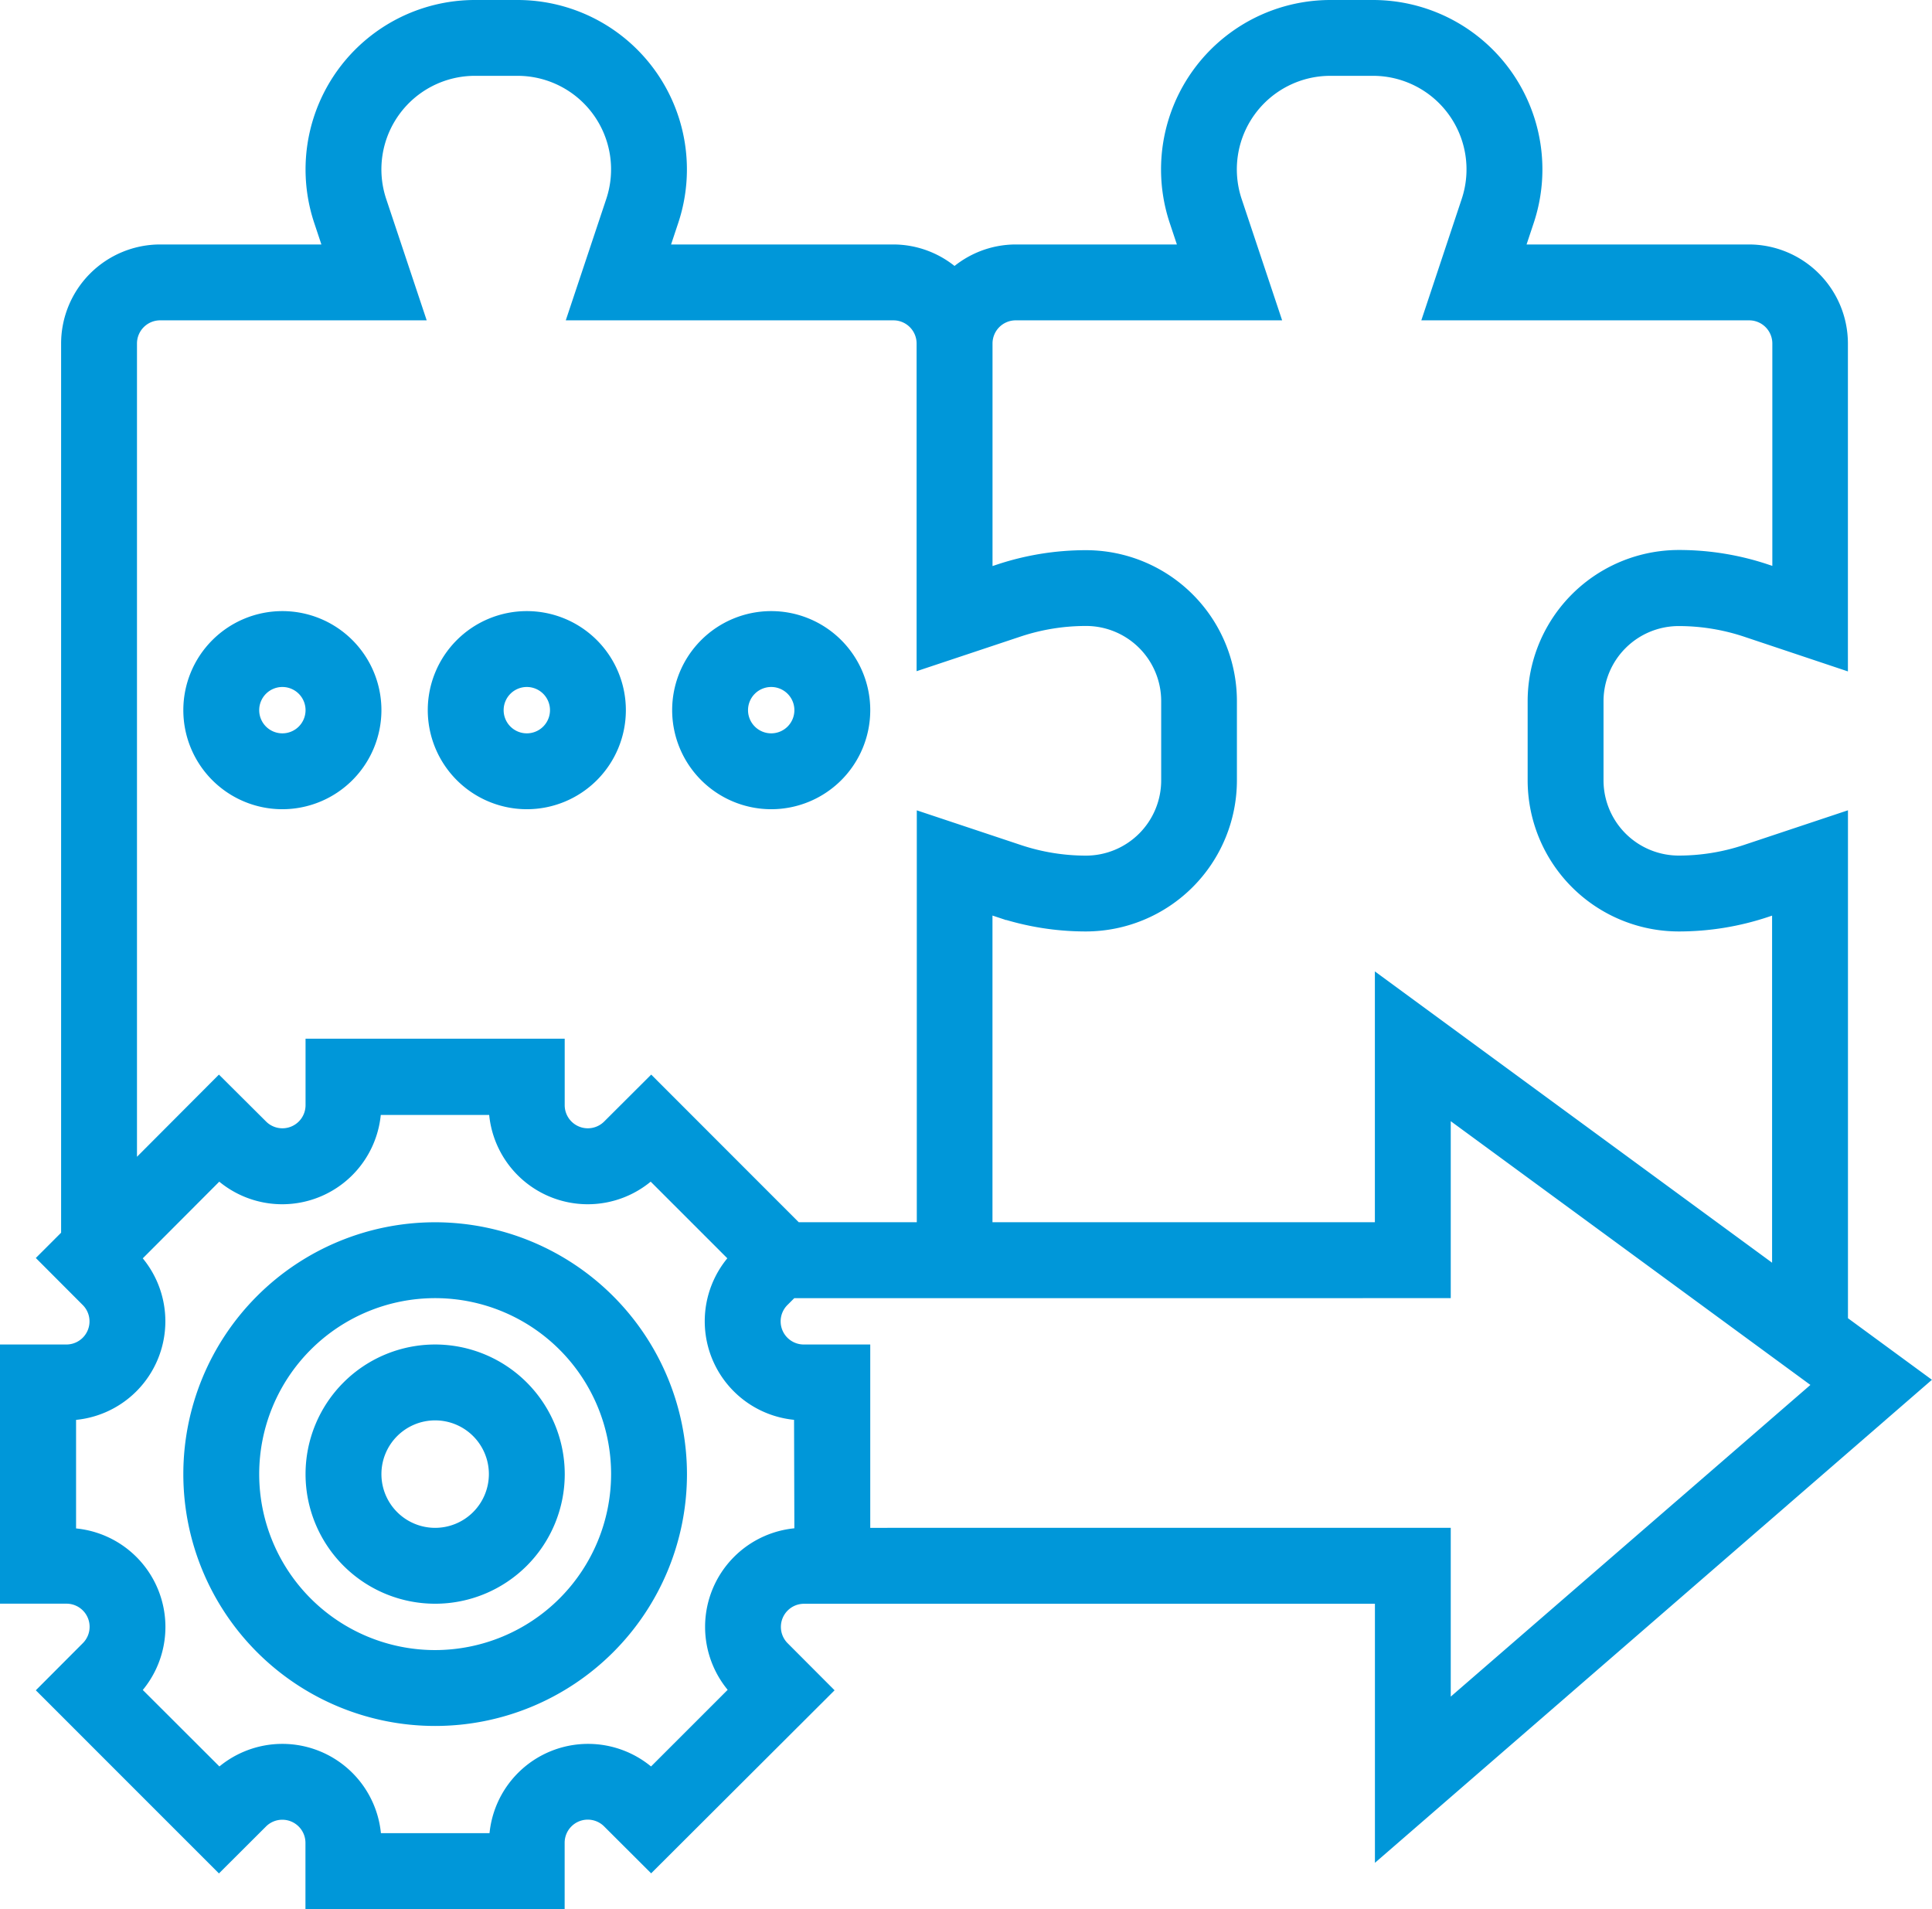
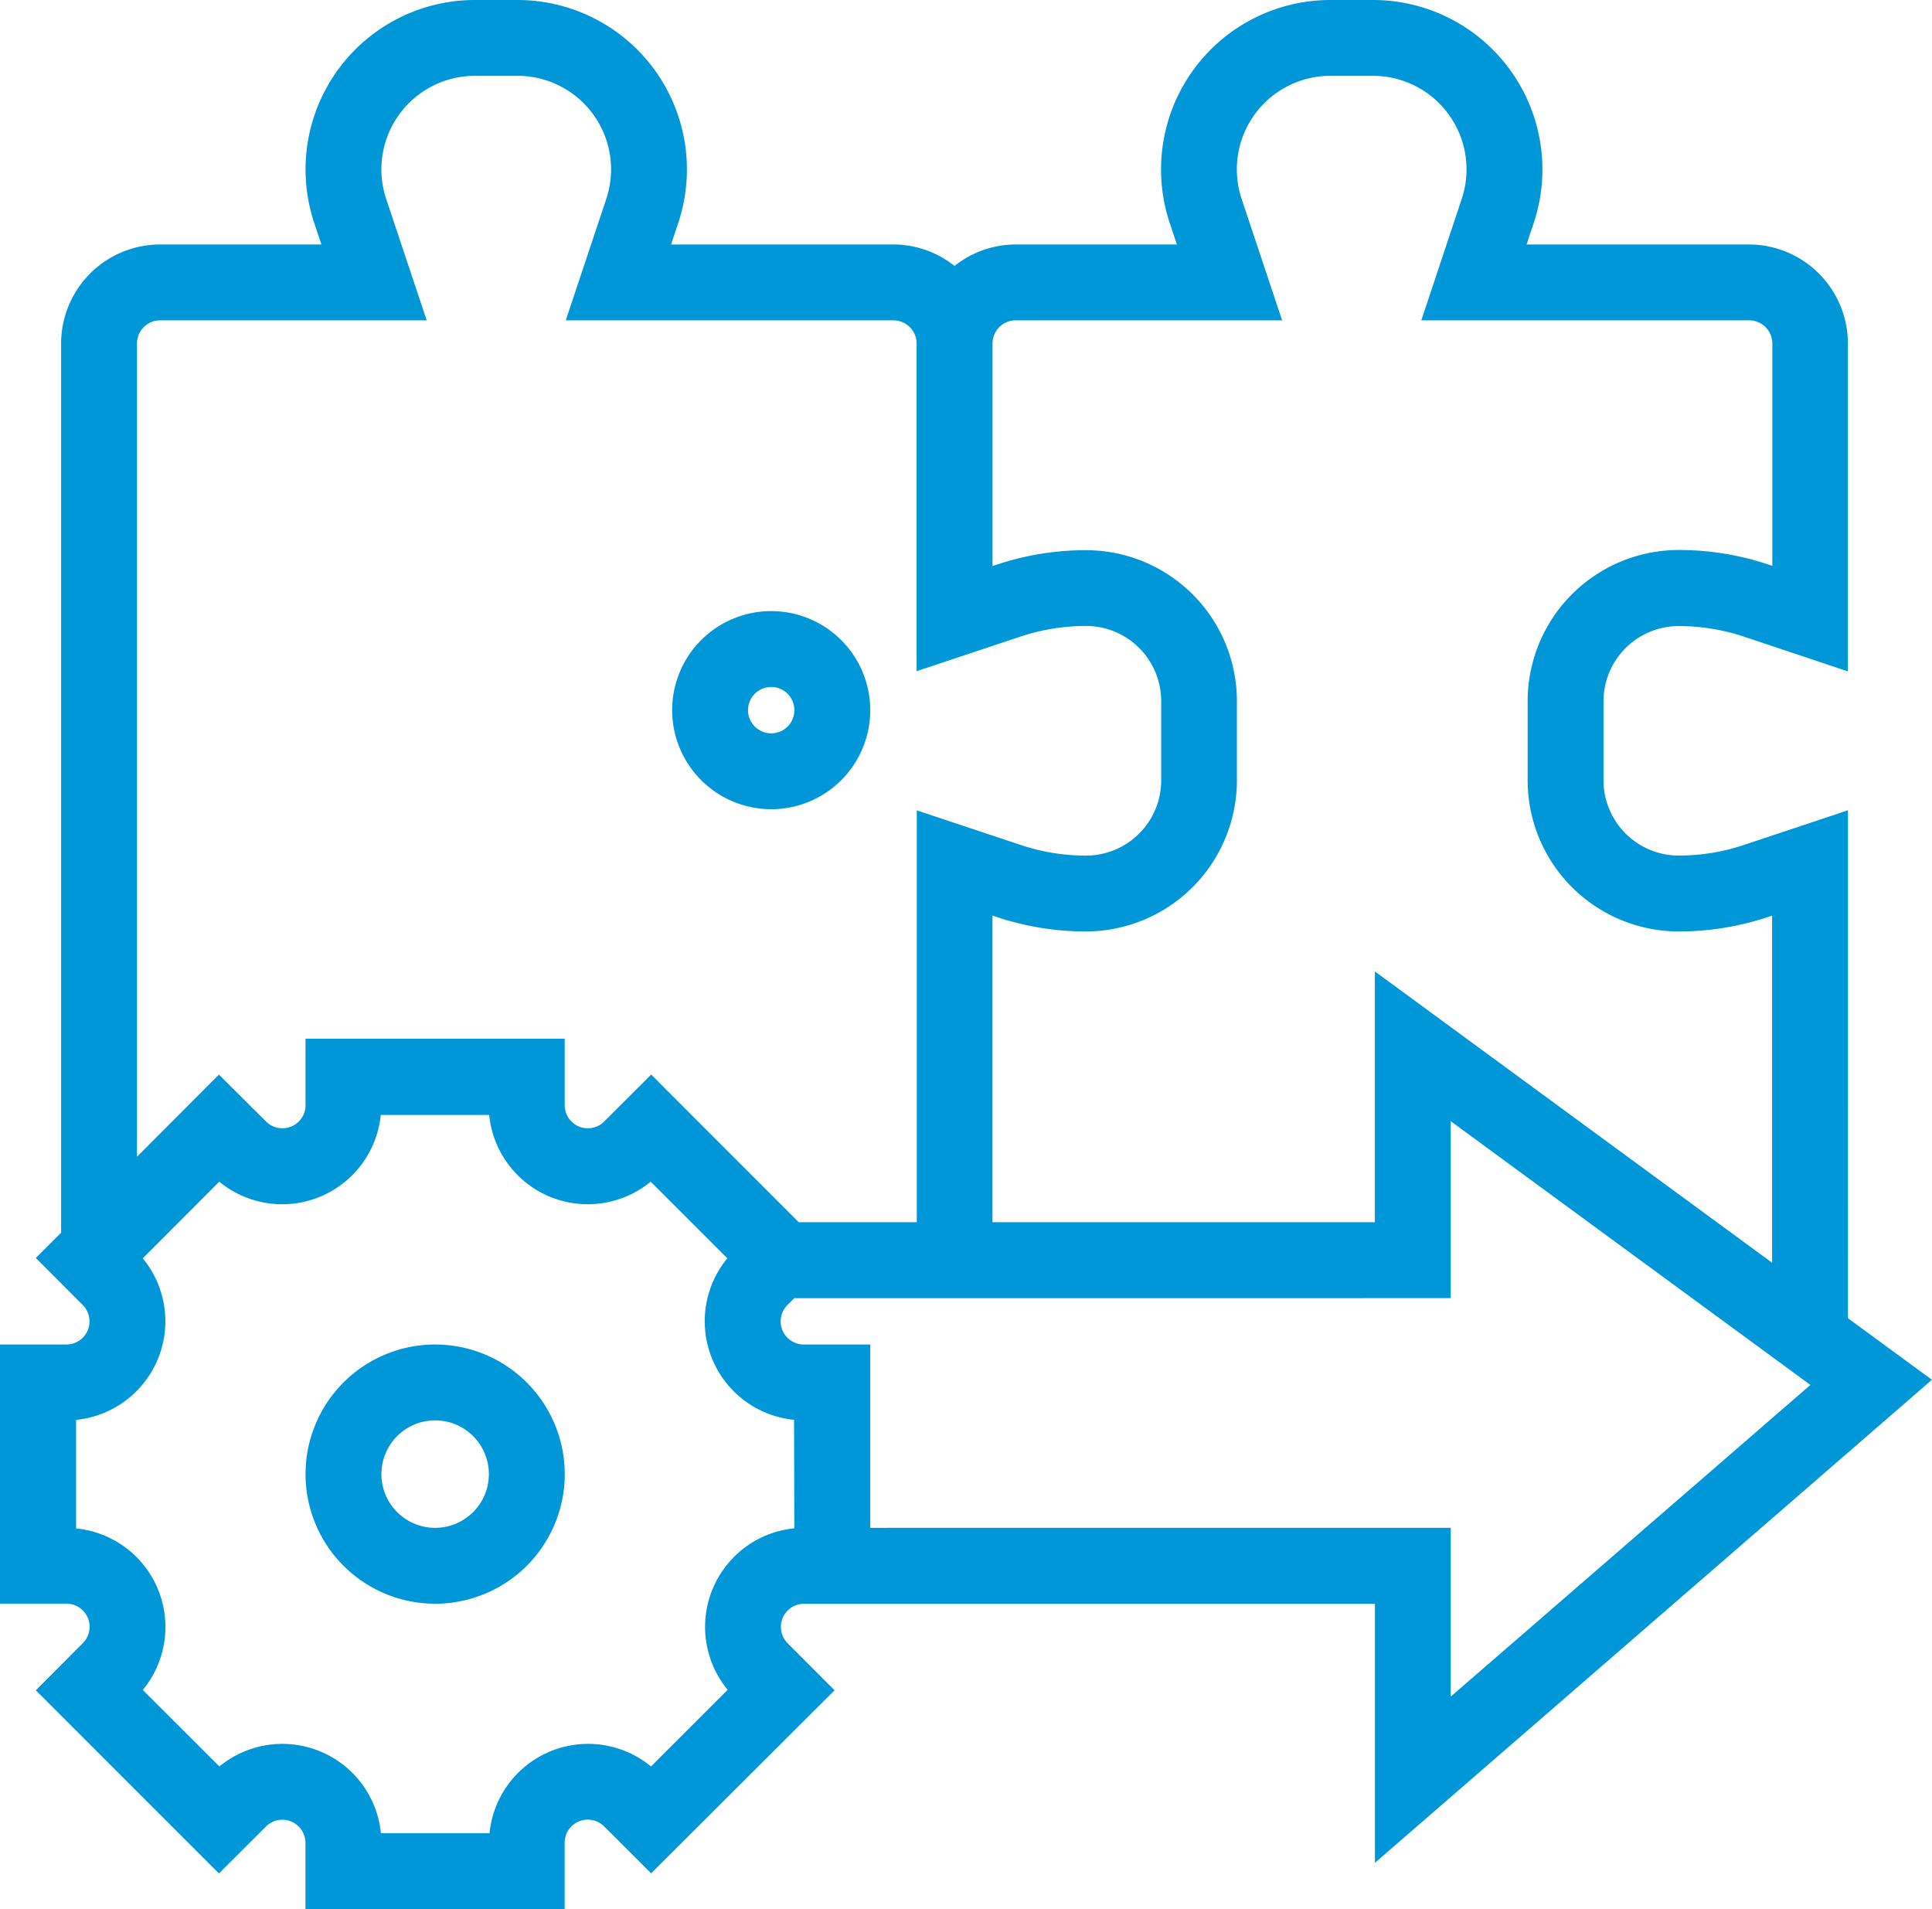
<svg xmlns="http://www.w3.org/2000/svg" width="39.266" height="38.8" viewBox="0 0 39.266 38.8">
  <g id="Enhanced-User-Experience" transform="translate(-0.85 -0.85)">
    <g id="Group_2258" data-name="Group 2258" transform="translate(1 1)">
      <path id="Path_4290" data-name="Path 4290" d="M13.484,45a2.484,2.484,0,1,0,2.484,2.484A2.486,2.486,0,0,0,13.484,45Zm0,3.726a1.242,1.242,0,1,1,1.242-1.242A1.243,1.243,0,0,1,13.484,48.726Z" transform="translate(-4.79 -17.677)" fill="#0097d9" stroke="#0097d9" stroke-width="0.3" />
-       <path id="Path_4291" data-name="Path 4291" d="M11.968,41a4.968,4.968,0,1,0,4.968,4.968A4.974,4.974,0,0,0,11.968,41Zm0,8.694a3.726,3.726,0,1,1,3.726-3.726A3.73,3.73,0,0,1,11.968,49.694Z" transform="translate(-3.274 -16.161)" fill="#0097d9" stroke="#0097d9" stroke-width="0.3" />
      <path id="Path_4292" data-name="Path 4292" d="M39.874,28.9l-1.616-1.185V17.525l-1.915.638a4.334,4.334,0,0,1-1.375.224A1.68,1.68,0,0,1,33.29,16.71V15.1a1.679,1.679,0,0,1,1.677-1.677,4.353,4.353,0,0,1,1.376.223l1.914.64V7.831A1.865,1.865,0,0,0,36.4,5.968H31.668l.211-.634A3.293,3.293,0,0,0,28.756,1h-.867a3.293,3.293,0,0,0-3.123,4.334l.211.634H21.492a1.851,1.851,0,0,0-1.242.484,1.851,1.851,0,0,0-1.242-.484H14.281l.211-.634A3.293,3.293,0,0,0,11.369,1H10.5A3.293,3.293,0,0,0,7.379,5.334l.211.634H4.1A1.865,1.865,0,0,0,2.242,7.831V25.963l-.452.452.846.848a.62.62,0,0,1-.438,1.06H1V33.29H2.2a.62.62,0,0,1,.438,1.06L1.79,35.2,5.3,38.71l.848-.846a.62.62,0,0,1,1.06.439v1.2h4.968V38.3a.62.62,0,0,1,1.06-.438l.848.846L17.6,35.2l-.846-.848a.62.62,0,0,1,.439-1.06H28.944v5.086ZM21.492,7.21H26.7l-.757-2.269a2.051,2.051,0,0,1,1.945-2.7h.867a2.051,2.051,0,0,1,1.945,2.7L29.945,7.21H36.4a.621.621,0,0,1,.621.621v4.727l-.279-.093a5.56,5.56,0,0,0-1.769-.288A2.923,2.923,0,0,0,32.048,15.1V16.71a2.923,2.923,0,0,0,2.92,2.919,5.581,5.581,0,0,0,1.767-.286l.281-.094v7.558l-8.073-5.92v4.951H20.871v-6.59l.28.093a5.559,5.559,0,0,0,1.769.288,2.923,2.923,0,0,0,2.919-2.92V15.1a2.918,2.918,0,0,0-2.919-2.919h0a5.571,5.571,0,0,0-1.767.287l-.281.093V7.831A.621.621,0,0,1,21.492,7.21ZM3.484,7.831A.621.621,0,0,1,4.1,7.21H9.314L8.557,4.941a2.051,2.051,0,0,1,1.945-2.7h.867a2.051,2.051,0,0,1,1.945,2.7L12.557,7.21h6.451a.621.621,0,0,1,.621.621v6.451l1.915-.638a4.351,4.351,0,0,1,1.375-.223h0A1.677,1.677,0,0,1,24.6,15.1V16.71a1.68,1.68,0,0,1-1.677,1.678,4.335,4.335,0,0,1-1.375-.224l-1.915-.638v8.312H17.021L14.085,22.9l-.848.846a.62.62,0,0,1-1.06-.438v-1.2H7.21v1.2a.62.62,0,0,1-1.06.438L5.3,22.9,3.484,24.721ZM17.145,32.049a1.863,1.863,0,0,0-1.3,3.148l-1.757,1.757a1.863,1.863,0,0,0-3.148,1.3H8.451a1.863,1.863,0,0,0-3.148-1.3L3.546,35.2a1.862,1.862,0,0,0-1.3-3.148V29.564a1.863,1.863,0,0,0,1.3-3.148L5.3,24.658a1.863,1.863,0,0,0,3.148-1.3h2.485a1.863,1.863,0,0,0,3.148,1.3l1.757,1.757a1.863,1.863,0,0,0,1.3,3.148Zm1.242,0V28.323h-1.2a.62.62,0,0,1-.438-1.06l.182-.182H30.185V23.339l7.7,5.646-7.7,6.672V32.048Z" transform="translate(-1 -1)" fill="#0097d9" stroke="#0097d9" stroke-width="0.3" />
-       <path id="Path_4293" data-name="Path 4293" d="M10.726,22.863a1.863,1.863,0,1,0-1.863,1.863A1.865,1.865,0,0,0,10.726,22.863Zm-2.484,0a.621.621,0,1,1,.621.621A.621.621,0,0,1,8.242,22.863Z" transform="translate(-3.274 -8.581)" fill="#0097d9" stroke="#0097d9" stroke-width="0.3" />
-       <path id="Path_4294" data-name="Path 4294" d="M16.863,24.726A1.863,1.863,0,1,0,15,22.863,1.865,1.865,0,0,0,16.863,24.726Zm0-2.484a.621.621,0,1,1-.621.621A.621.621,0,0,1,16.863,22.242Z" transform="translate(-6.306 -8.581)" fill="#0097d9" stroke="#0097d9" stroke-width="0.3" />
      <path id="Path_4295" data-name="Path 4295" d="M24.863,24.726A1.863,1.863,0,1,0,23,22.863,1.865,1.865,0,0,0,24.863,24.726Zm0-2.484a.621.621,0,1,1-.621.621A.621.621,0,0,1,24.863,22.242Z" transform="translate(-9.339 -8.581)" fill="#0097d9" stroke="#0097d9" stroke-width="0.3" />
    </g>
  </g>
</svg>